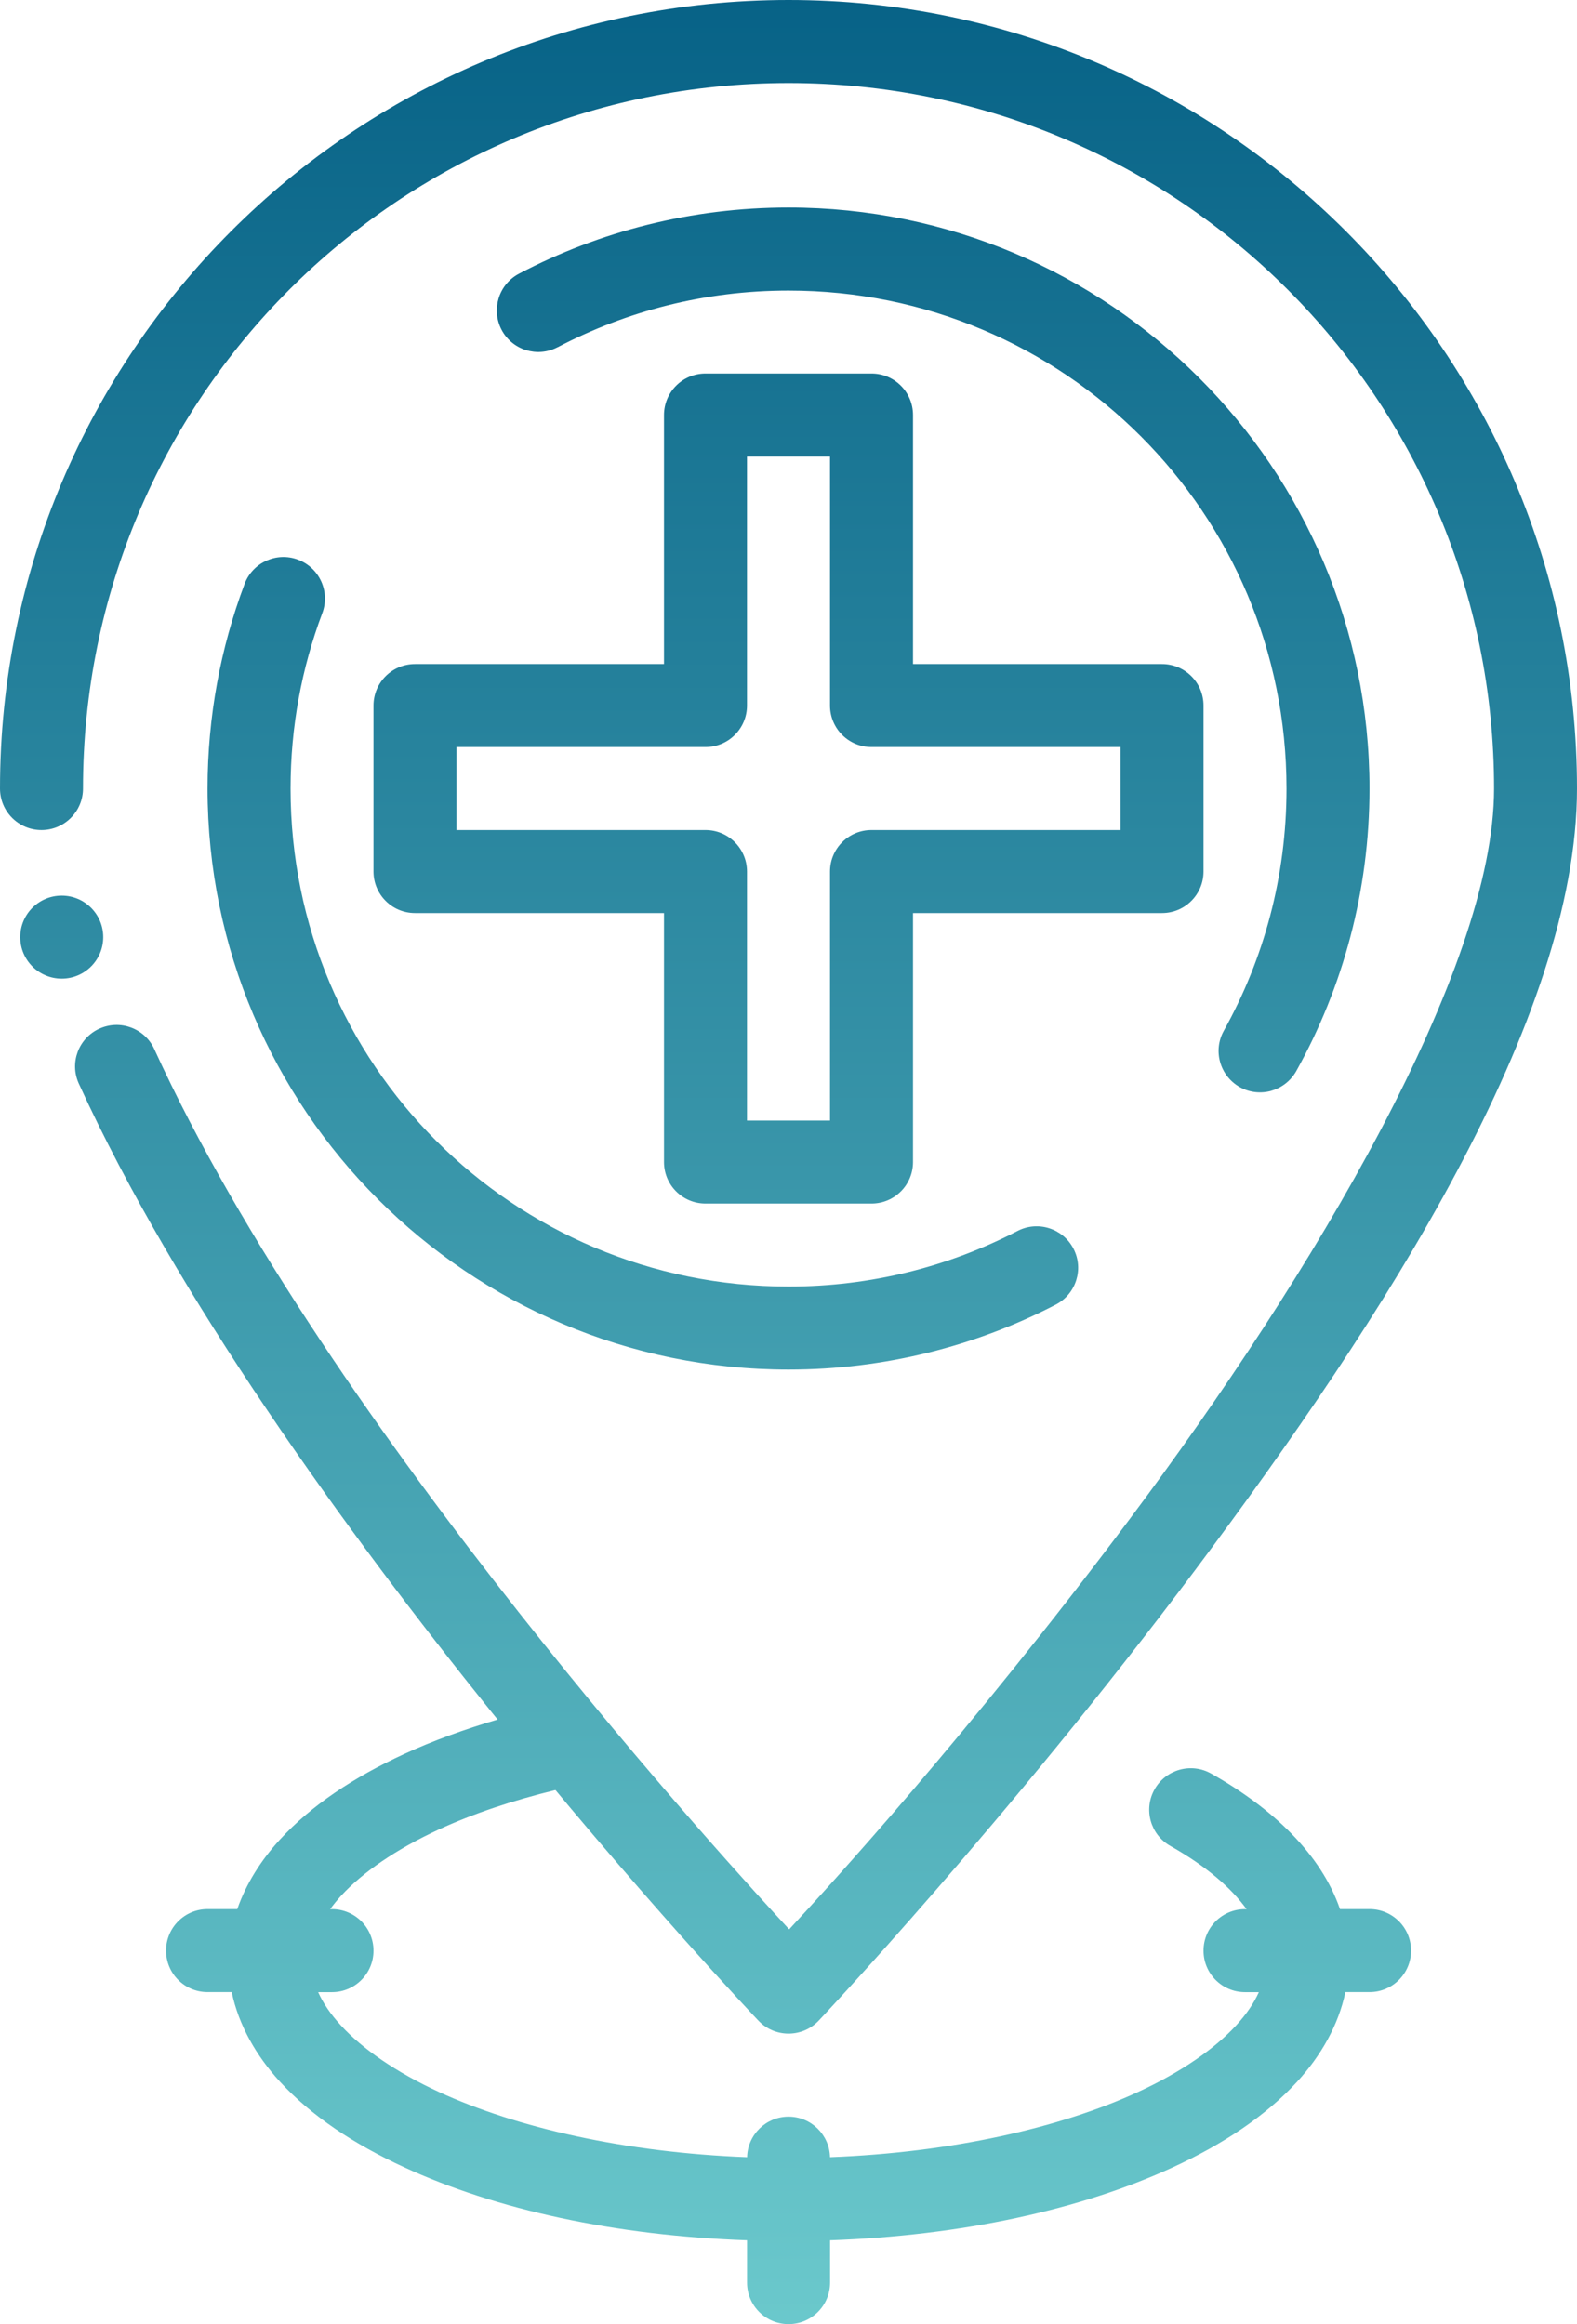
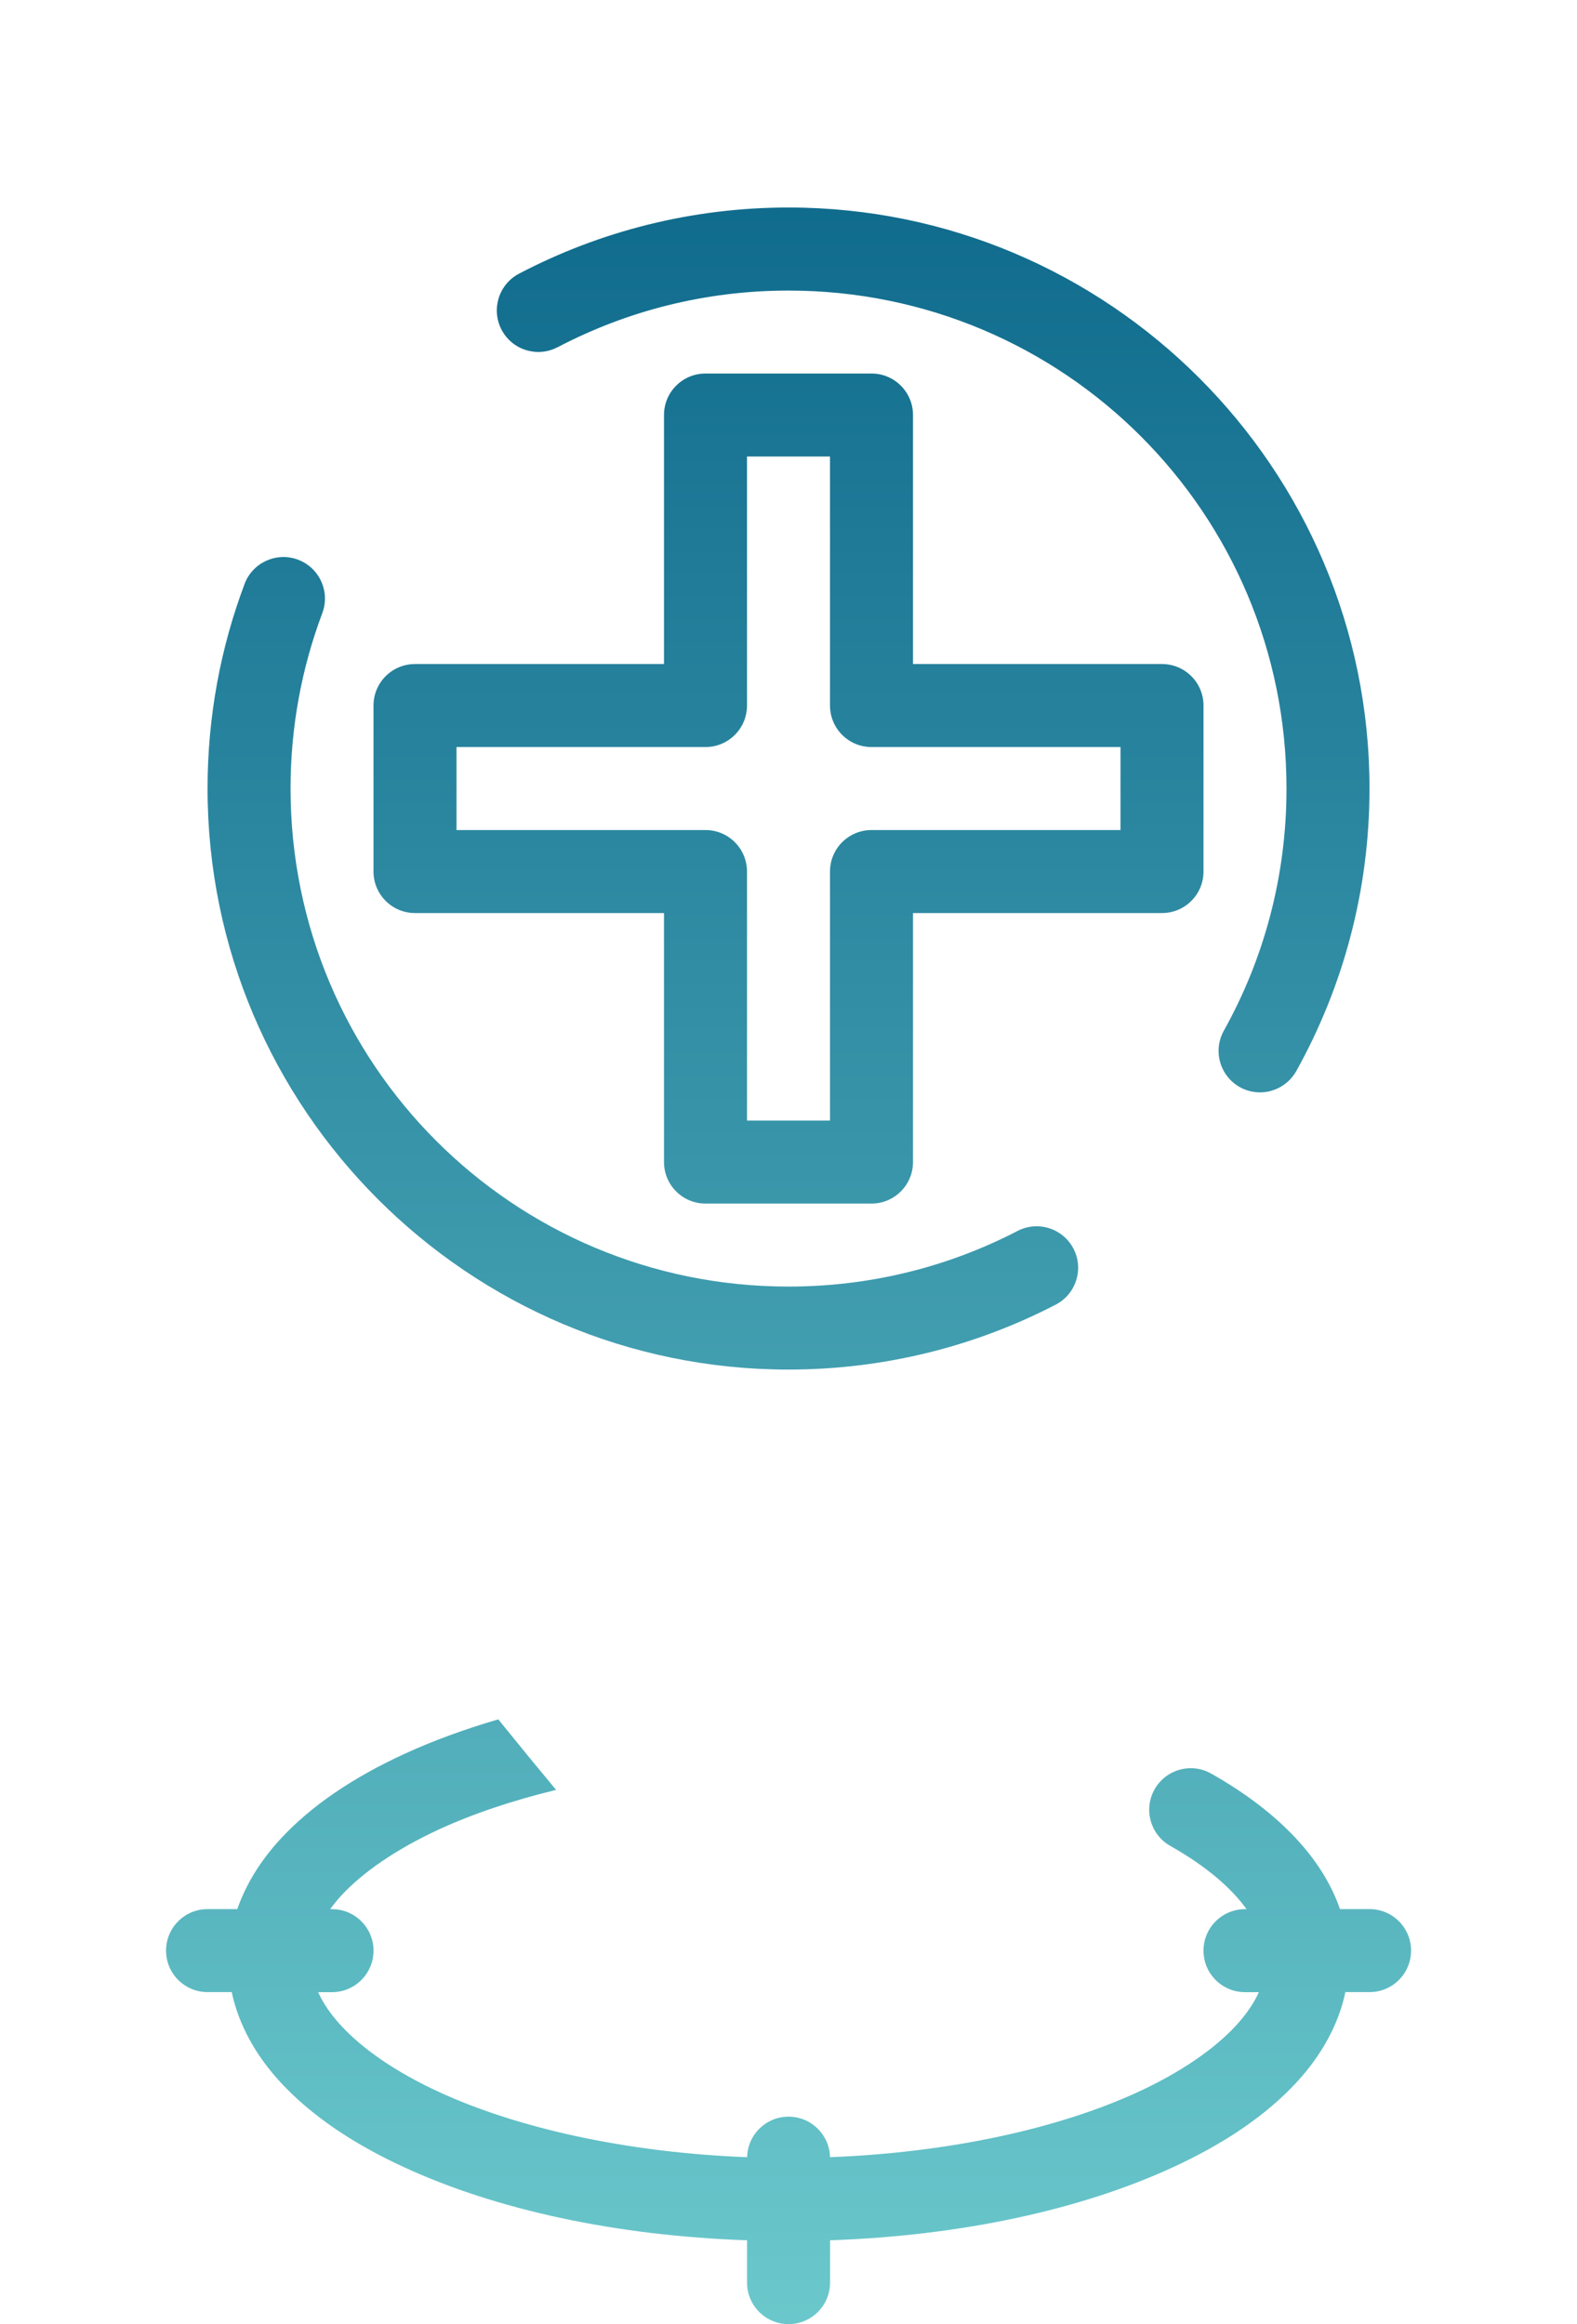
<svg xmlns="http://www.w3.org/2000/svg" xmlns:xlink="http://www.w3.org/1999/xlink" id="svg5" viewBox="0 0 304 448">
  <defs>
    <style>
      .cls-1 {
        fill: url(#linear-gradient);
      }

      .cls-1, .cls-2, .cls-3, .cls-4, .cls-5 {
        fill-rule: evenodd;
        stroke-width: 0px;
      }

      .cls-2 {
        fill: url(#linear-gradient-3);
      }

      .cls-3 {
        fill: url(#linear-gradient-2);
      }

      .cls-4 {
        fill: url(#linear-gradient-4);
      }

      .cls-5 {
        fill: url(#linear-gradient-5);
      }
    </style>
    <linearGradient id="linear-gradient" x1="152" y1="-32" x2="152" y2="455.19" gradientUnits="userSpaceOnUse">
      <stop offset="0" stop-color="#005b82" />
      <stop offset="1" stop-color="#6ccacd" />
    </linearGradient>
    <linearGradient id="linear-gradient-2" x1="152" x2="152" xlink:href="#linear-gradient" />
    <linearGradient id="linear-gradient-3" x1="11.9" y1="-32" x2="11.9" y2="455.19" xlink:href="#linear-gradient" />
    <linearGradient id="linear-gradient-4" x1="152" x2="152" y2="455.19" xlink:href="#linear-gradient" />
    <linearGradient id="linear-gradient-5" x1="152" x2="152" y2="455.19" xlink:href="#linear-gradient" />
  </defs>
  <g id="layer1">
    <path id="path52208" class="cls-1" d="m96.06,331.42c-6.49,1.91-12.59,4.12-18.12,6.67-9.75,4.49-17.93,9.92-23.97,16.5-3.66,3.99-6.53,8.52-8.23,13.41h-5.73c-4.42,0-8,3.58-8,8s3.58,8,8,8h4.66c1.34,6.37,4.7,12.26,9.31,17.28,6.04,6.58,14.22,12.01,23.97,16.5,17.66,8.14,40.63,13.18,66.06,14.06v8.16c0,4.42,3.58,8,8,8s8-3.58,8-8v-8.16c25.43-.88,48.4-5.93,66.06-14.06,9.75-4.49,17.93-9.92,23.97-16.5,4.61-5.02,7.97-10.91,9.31-17.28h4.66c4.42,0,8-3.58,8-8s-3.58-8-8-8h-5.7c-3.66-10.6-12.97-19.43-24.83-26.12-3.85-2.18-8.73-.82-10.91,3.03-2.18,3.85-.82,8.73,3.03,10.91,6.94,3.92,11.73,8.08,14.7,12.19h-.3c-4.42,0-8,3.58-8,8s3.58,8,8,8h2.67c-.93,2.08-2.37,4.22-4.42,6.45-4.08,4.44-10.54,8.95-18.89,12.8-15,6.91-35.95,11.66-59.36,12.56-.1-4.34-3.65-7.81-8-7.81-4.34,0-7.88,3.47-7.98,7.81-23.41-.9-44.37-5.65-59.38-12.56-8.35-3.84-14.81-8.36-18.89-12.8-2.05-2.23-3.49-4.37-4.42-6.45h2.67c4.42,0,8-3.58,8-8s-3.58-8-8-8h-.36c.62-.85,1.31-1.7,2.11-2.58,4.08-4.44,10.54-8.95,18.89-12.8,6.49-2.99,14.12-5.56,22.56-7.61-3.61-4.33-7.3-8.83-11.14-13.59h0Z" />
-     <path id="path52212" class="cls-3" d="m152,0C235.85,0,304,68.15,304,152c0,44.59-37.28,102.14-73.59,150.62-36.32,48.48-72.59,86.88-72.59,86.88-3.04,3.21-8.1,3.35-11.31.31-.11-.1-.21-.21-.31-.31,0,0-93.38-98.25-131-180.61-1.84-4.02-.07-8.76,3.94-10.6,0,0,0,0,.01,0,4.02-1.84,8.76-.07,10.6,3.94,0,0,0,0,0,.01,33.43,73.2,113.02,159.57,122.38,169.66,7.69-8.29,34.53-37.55,65.47-78.86,35.68-47.64,70.41-106.1,70.41-141.03,0-75.21-60.79-136-136-136S16,76.79,16,152c0,4.42-3.58,8-8,8-4.42,0-8-3.58-8-8C0,68.15,68.15,0,152,0h0Z" />
-     <path id="path52214" class="cls-2" d="m11.9,172.64c4.42,0,8,3.58,8,8s-3.58,8-8,8-8-3.58-8-8,3.58-8,8-8Z" />
    <path id="path52216" class="cls-4" d="m152,264c18.54,0,36.09-4.52,51.52-12.52,3.92-2.04,5.45-6.87,3.41-10.79,0,0,0,0,0,0-2.04-3.92-6.86-5.44-10.78-3.41-13.21,6.85-28.2,10.72-44.14,10.72-53.11,0-96-42.89-96-96,0-11.92,2.17-23.3,6.12-33.81,1.55-4.13-.54-8.74-4.67-10.3-4.13-1.56-8.75.53-10.31,4.66,0,0,0,0,0,.01-4.62,12.27-7.14,25.58-7.14,39.44,0,61.76,50.24,112,112,112h0Zm93.09-53.75c2.04-.58,3.76-1.95,4.8-3.8,8.98-16.12,14.11-34.72,14.11-54.45,0-61.76-50.24-112-112-112-18.71,0-36.41,4.61-51.94,12.75-3.91,2.05-5.42,6.88-3.38,10.8,2.05,3.92,6.88,5.43,10.8,3.38,0,0,.01,0,.02,0,13.3-6.97,28.41-10.92,44.5-10.92,53.11,0,96,42.89,96,96,0,16.97-4.38,32.86-12.08,46.67-2.15,3.86-.76,8.72,3.09,10.88,1.85,1.03,4.04,1.28,6.08.7h0Z" />
    <path id="rect13521-5-9" class="cls-5" d="m136,72c-4.42,0-8,3.58-8,8v48h-48c-4.42,0-8,3.58-8,8v32c0,4.42,3.58,8,8,8h48v48c0,4.42,3.58,8,8,8h32c4.42,0,8-3.58,8-8v-48h48c4.42,0,8-3.58,8-8v-32c0-4.42-3.58-8-8-8h-48v-48c0-4.42-3.58-8-8-8h-32Zm8,16h16v48c0,4.42,3.58,8,8,8h48v16h-48c-4.42,0-8,3.58-8,8v48h-16v-48c0-4.42-3.58-8-8-8h-48v-16h48c4.42,0,8-3.58,8-8v-48Z" />
  </g>
</svg>